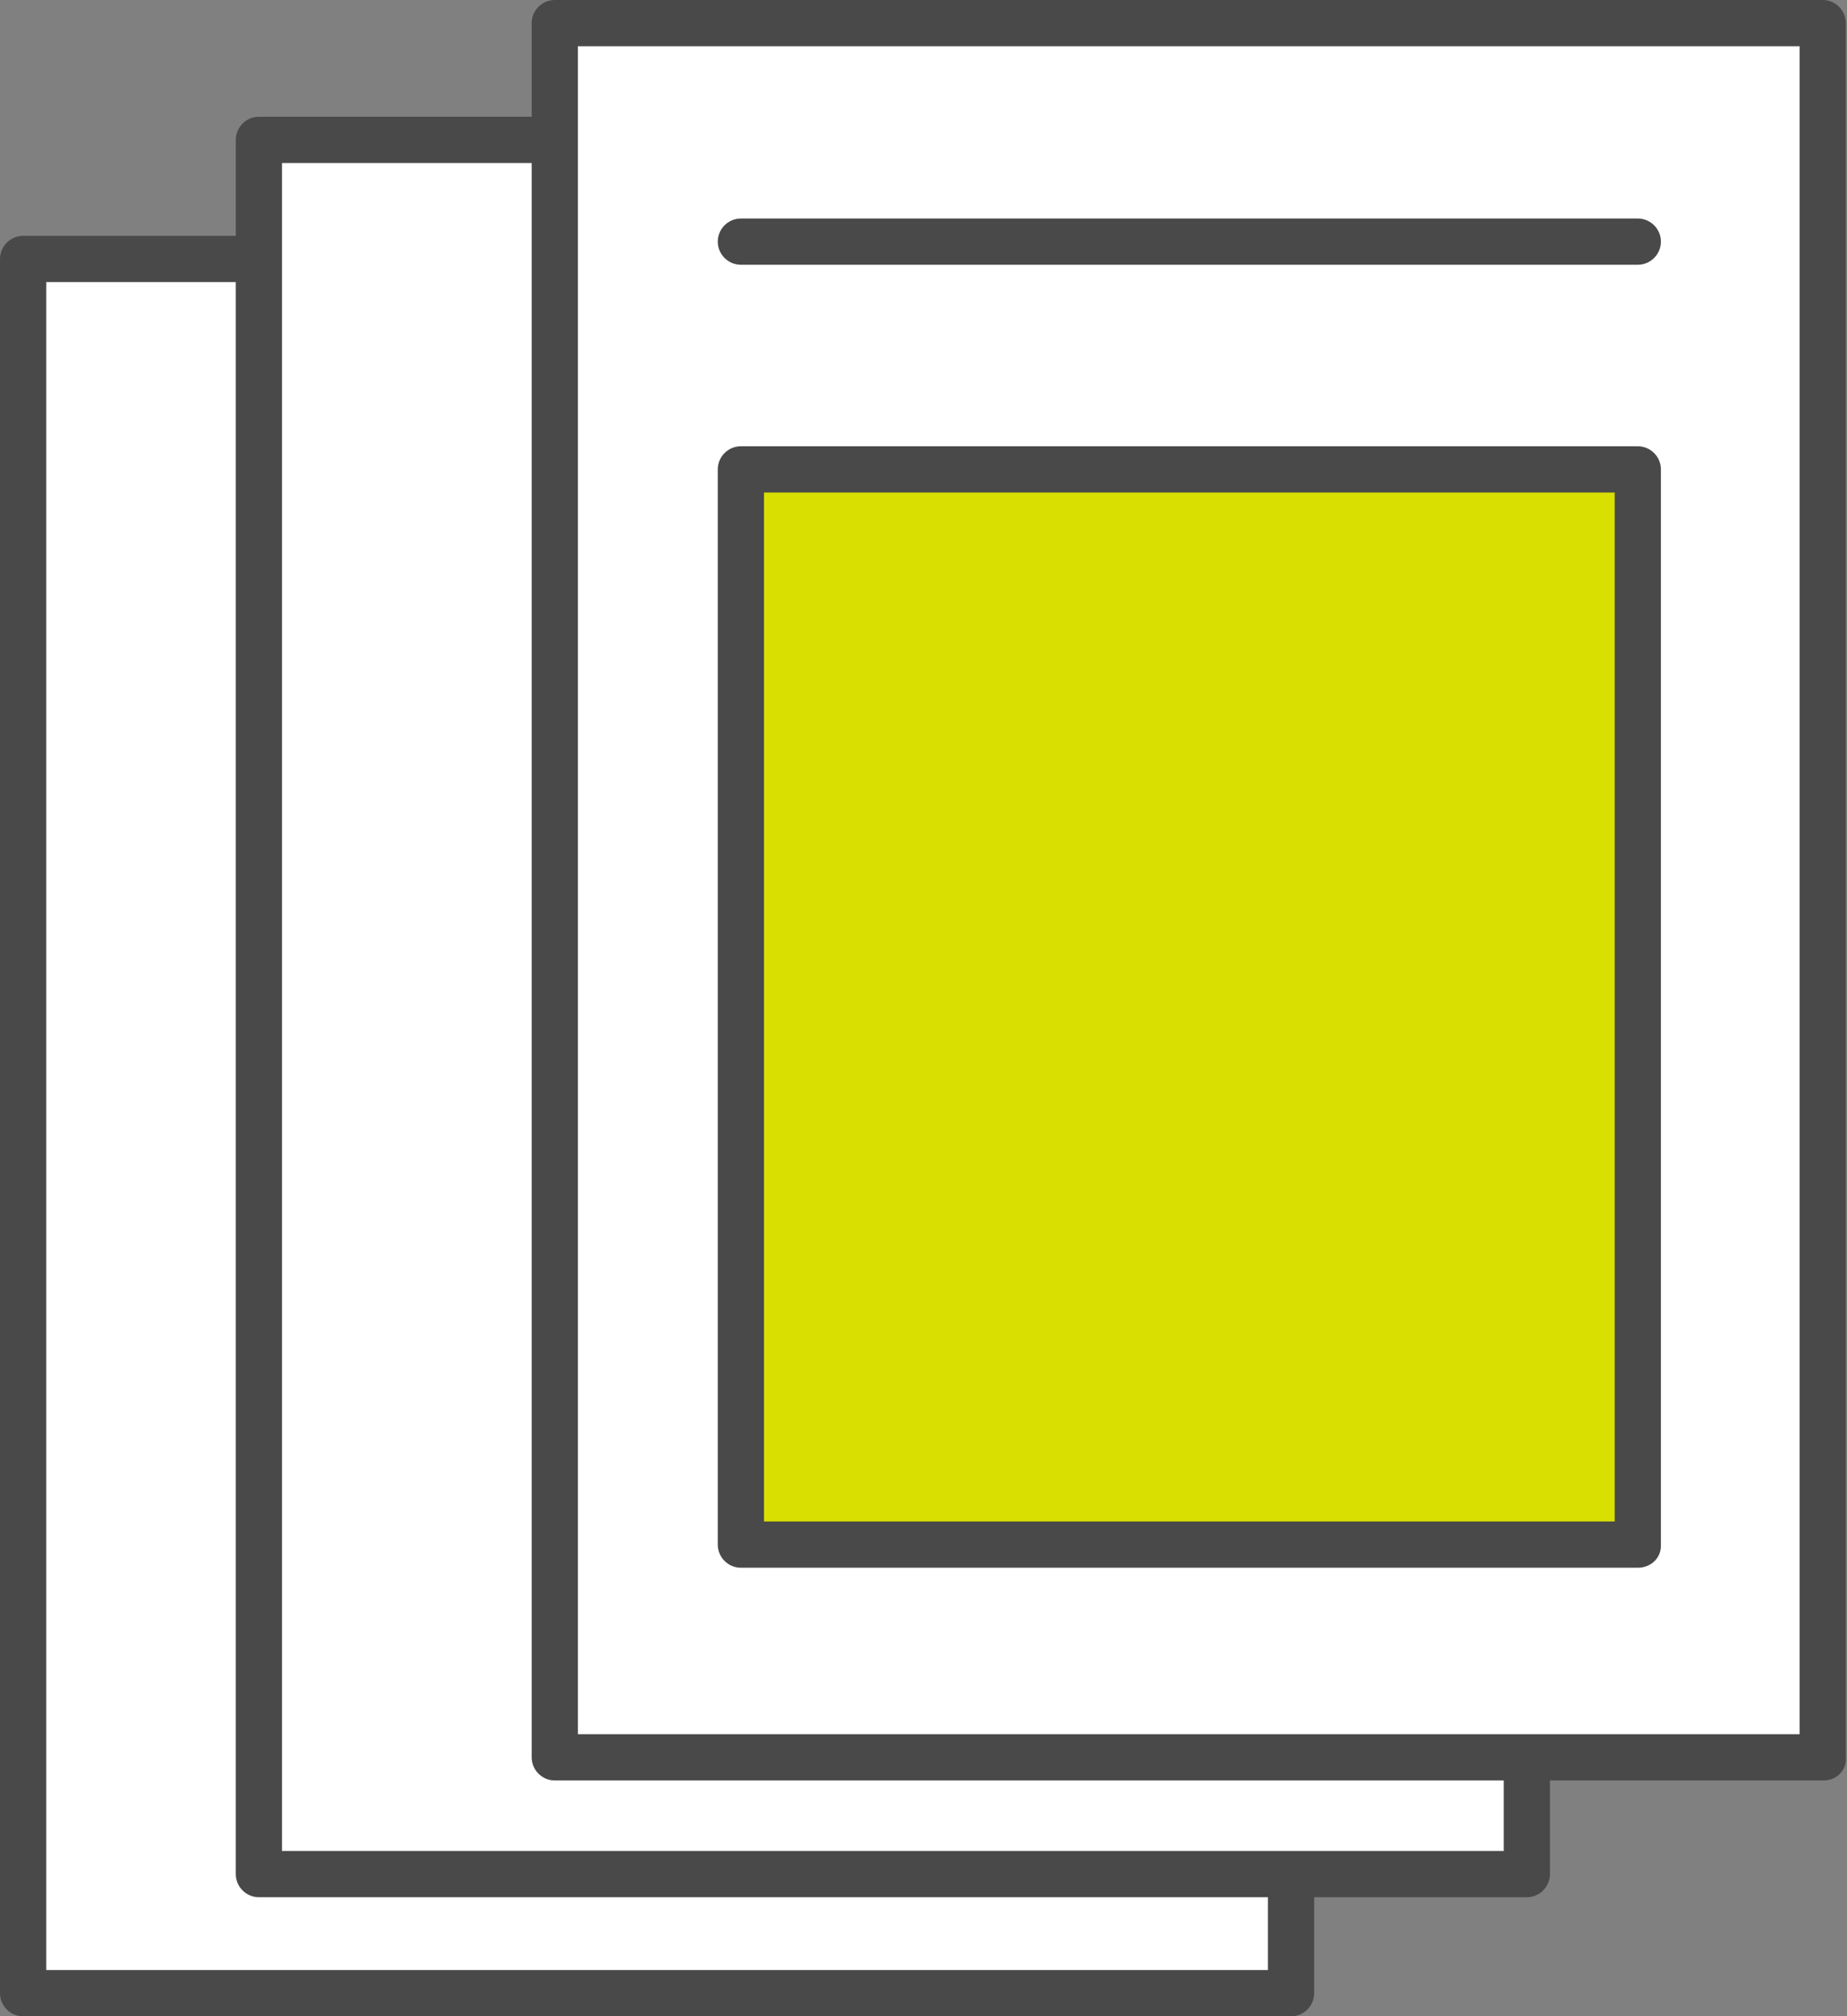
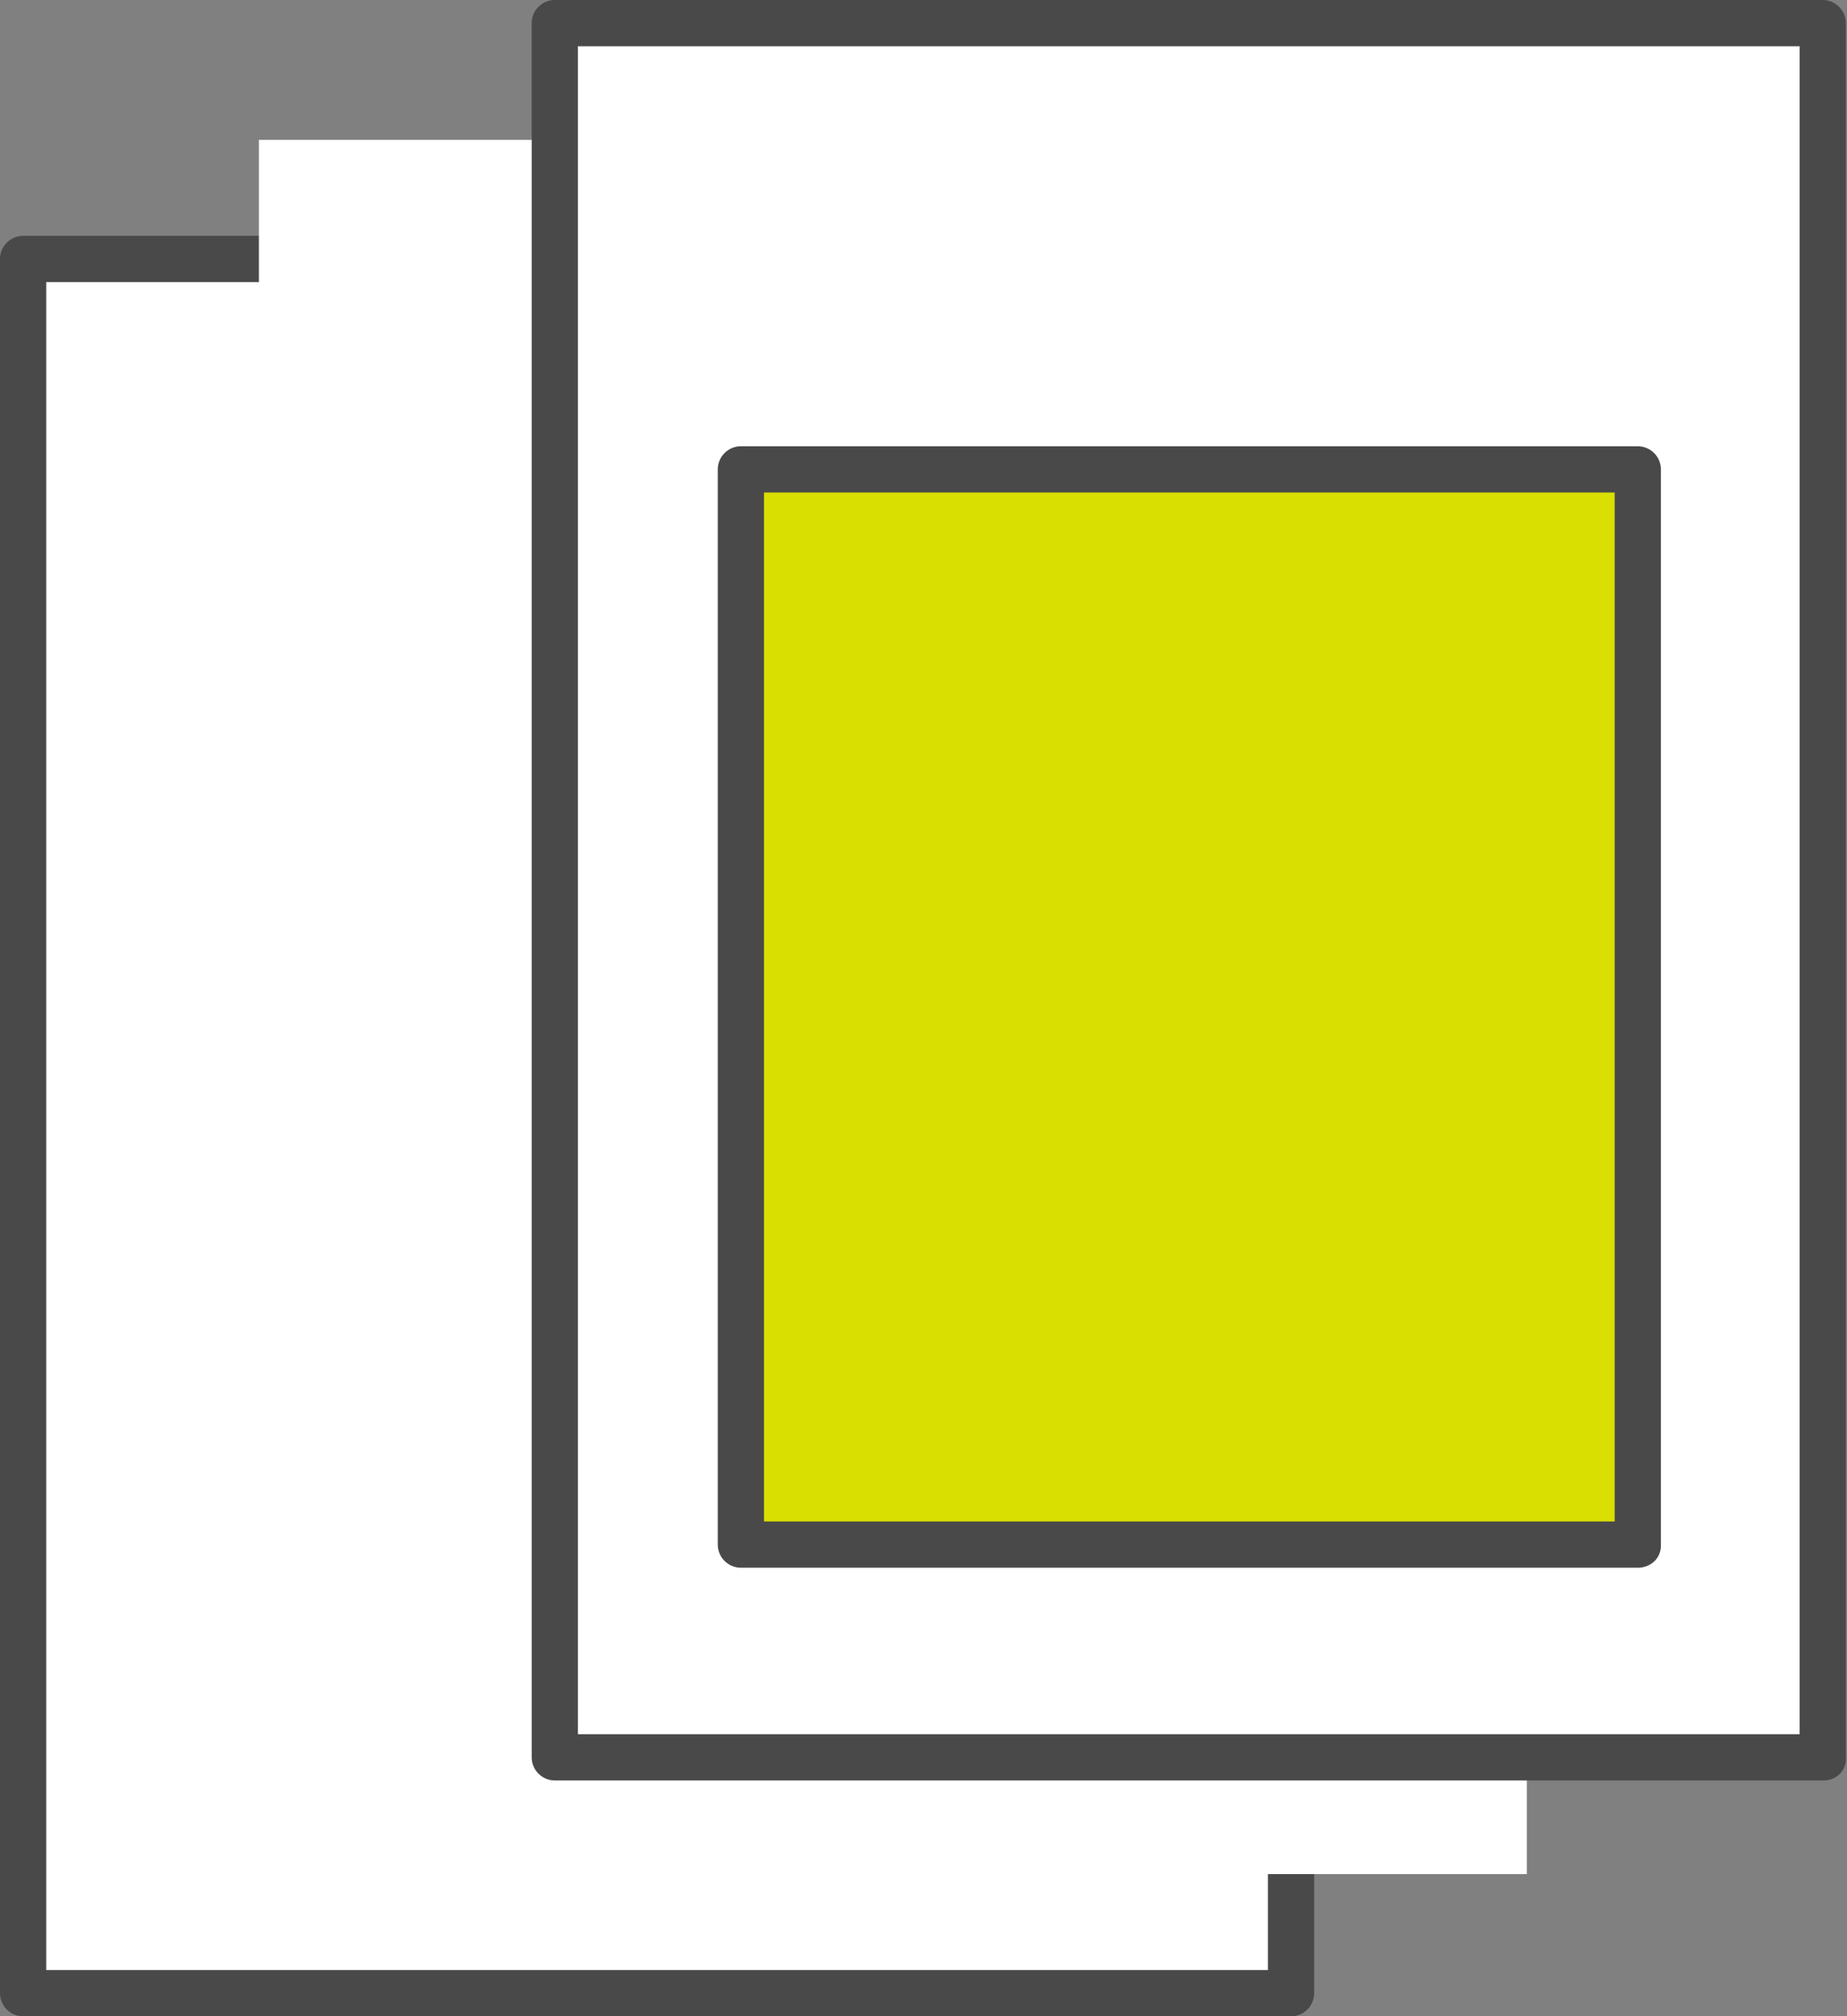
<svg xmlns="http://www.w3.org/2000/svg" version="1.1" id="レイヤー_1" x="0px" y="0px" viewBox="0 0 159.8 174.4" style="enable-background:new 0 0 159.8 174.4;" xml:space="preserve">
  <rect x="0" y="0" width="159.8" height="174.4" fill="#808080" stroke="none" />
  <style type="text/css">
	.st0{fill:#FFFFFF;}
	.st1{fill:#494949;}
	.st2{fill:#D9DF00;}
</style>
  <g>
    <rect x="2" y="22.4" class="st0" width="109.7" height="150" />
    <path class="st1" d="M111.7,174.4H2c-1.1,0-2-0.9-2-2v-150c0-1.1,0.9-2,2-2h109.7c1.1,0,2,0.9,2,2v150   C113.7,173.5,112.8,174.4,111.7,174.4z M4,170.4h105.7v-146H4V170.4z" />
  </g>
  <g>
    <rect x="22.4" y="12.1" class="st0" width="109.7" height="150" />
-     <path class="st1" d="M132.1,164.1H22.4c-1.1,0-2-0.9-2-2v-150c0-1.1,0.9-2,2-2h109.7c1.1,0,2,0.9,2,2v150   C134.1,163.2,133.2,164.1,132.1,164.1z M24.4,160.1h105.7v-146H24.4V160.1z" />
  </g>
  <g>
    <rect x="48" y="2" class="st0" width="109.7" height="150" />
    <path class="st1" d="M157.8,154H48c-1.1,0-2-0.9-2-2V2c0-1.1,0.9-2,2-2h109.7c1.1,0,2,0.9,2,2v150C159.8,153.1,158.9,154,157.8,154   z M50,150h105.7V4H50V150z" />
  </g>
  <g>
-     <path class="st1" d="M141.7,22.9H64.1c-1.1,0-2-0.9-2-2s0.9-2,2-2h77.6c1.1,0,2,0.9,2,2S142.8,22.9,141.7,22.9z" />
-   </g>
+     </g>
  <g>
    <rect x="64.1" y="40.6" class="st2" width="77.6" height="93.1" />
    <path class="st1" d="M141.7,135.6H64.1c-1.1,0-2-0.9-2-2V40.6c0-1.1,0.9-2,2-2h77.6c1.1,0,2,0.9,2,2v93.1   C143.7,134.8,142.8,135.6,141.7,135.6z M66.1,131.6h73.6V42.6H66.1V131.6z" />
  </g>
</svg>